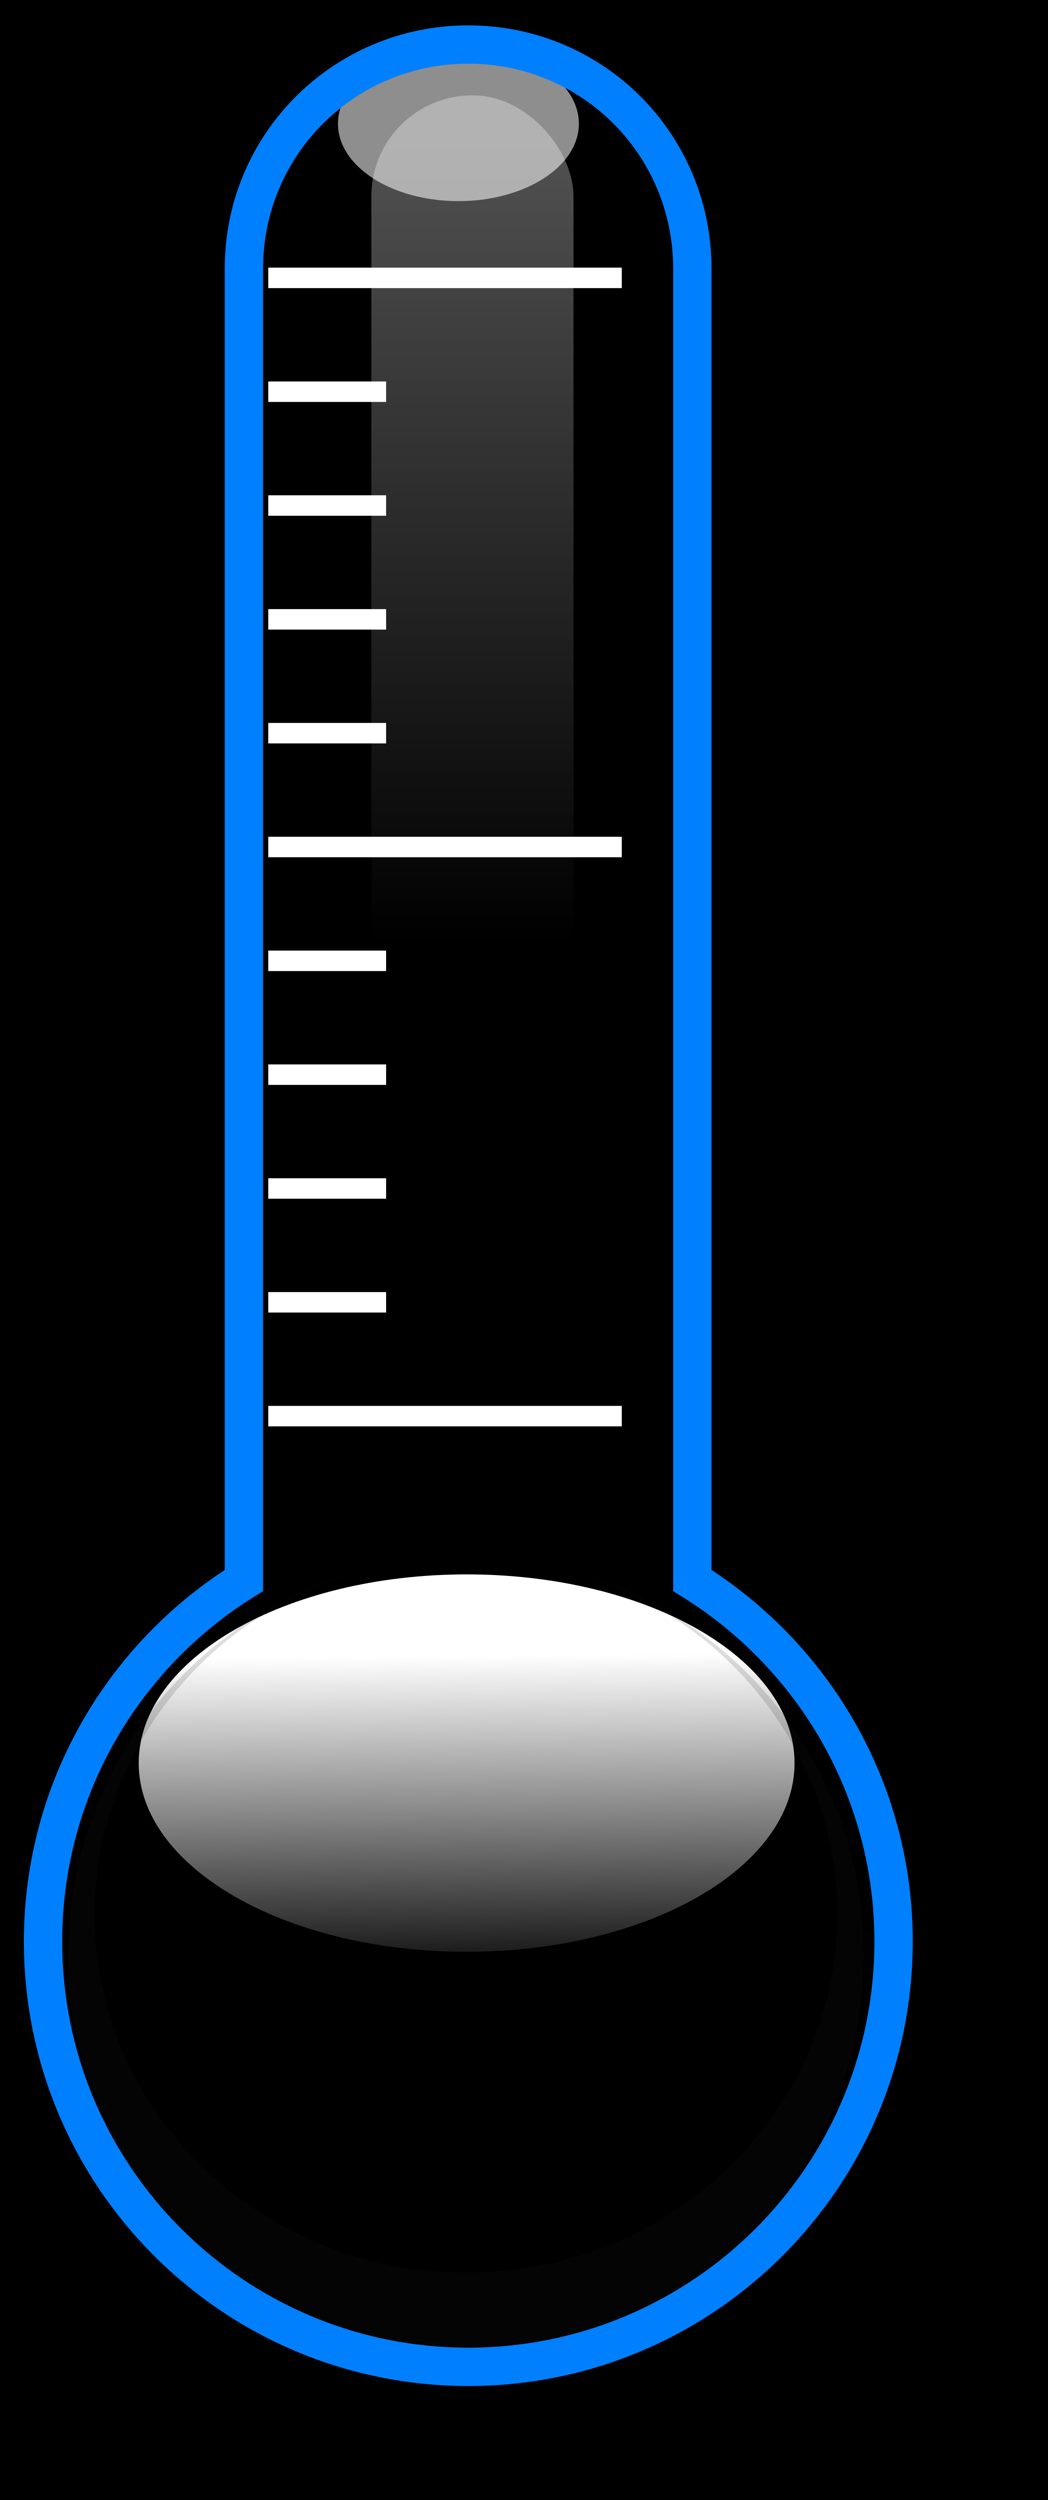
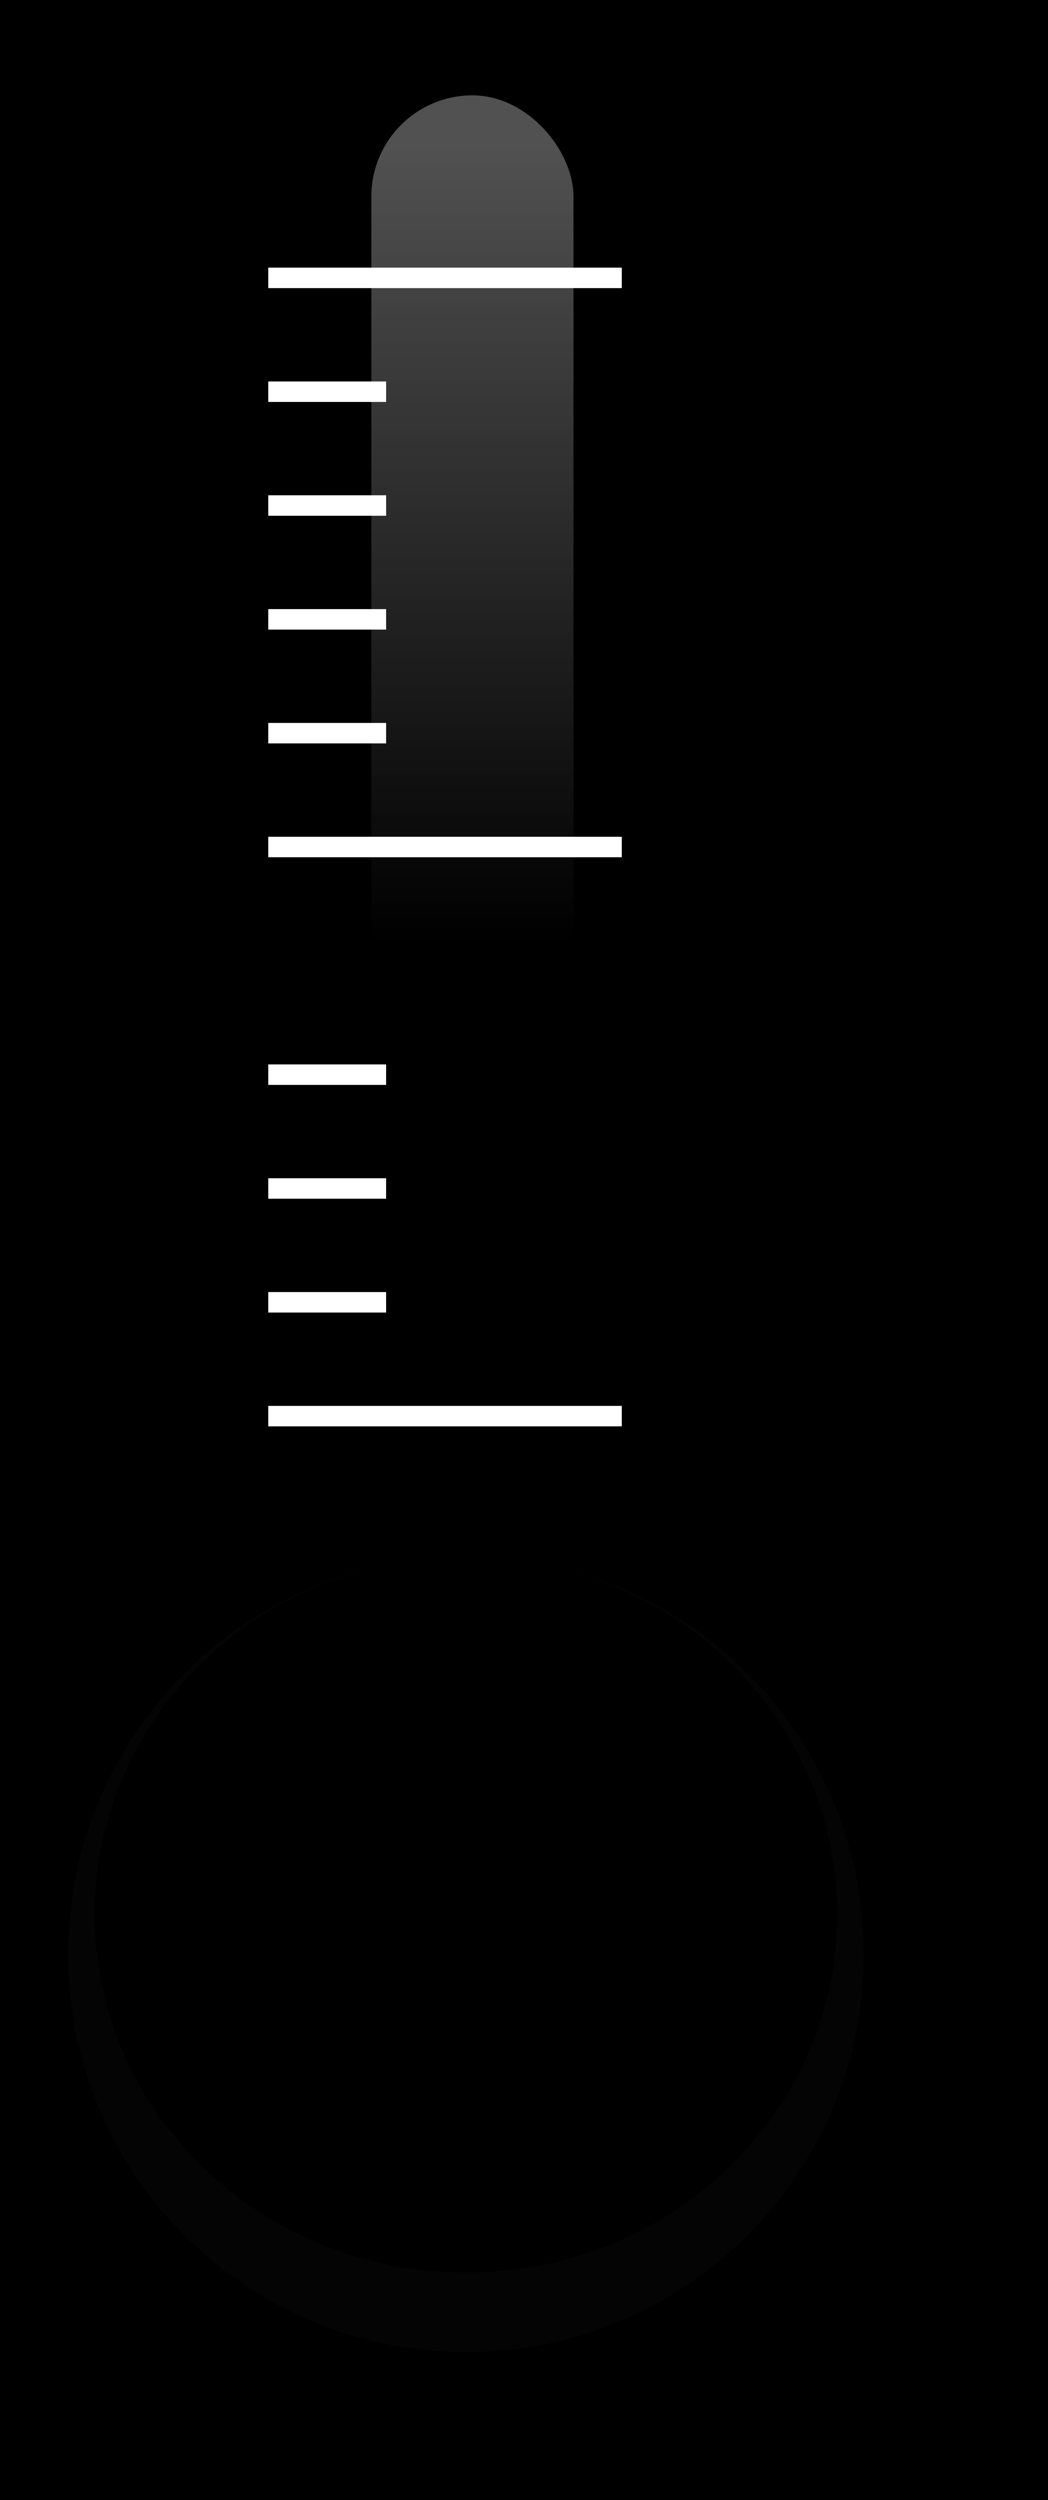
<svg xmlns="http://www.w3.org/2000/svg" xmlns:xlink="http://www.w3.org/1999/xlink" width="314.61" height="750.421">
  <title>bluthermometer black background</title>
  <defs>
    <clipPath id="clipPath5883" clipPathUnits="userSpaceOnUse">
      <path fill="none" stroke="#000000" stroke-width="3" stroke-miterlimit="4" id="path5885" d="m1217.145,377.979c-9.719,0 -17.562,7.812 -17.562,17.531l0,102.562c0,0.032 -0,0.062 0,0.094c-9.43,5.874 -15.719,16.322 -15.719,28.25c0,18.376 14.905,33.281 33.281,33.281c18.376,0 33.281,-14.905 33.281,-33.281c0,-11.937 -6.307,-22.379 -15.75,-28.25c0,-0.032 0,-0.062 0,-0.094l0,-102.562c0,-9.719 -7.812,-17.531 -17.531,-17.531z" />
    </clipPath>
    <linearGradient y2="523.949" x2="1287.645" y1="489.111" x1="1286.952" gradientUnits="userSpaceOnUse" id="linearGradient6243" xlink:href="#linearGradient5851-2" />
    <linearGradient id="linearGradient5851-2">
      <stop stop-color="#ffffff" offset="0" id="stop5853-2" />
      <stop stop-color="#ffffff" stop-opacity="0" offset="1" id="stop5855-8" />
    </linearGradient>
    <filter id="filter5845-7" color-interpolation-filters="sRGB">
      <feGaussianBlur id="feGaussianBlur5847-3" stdDeviation="1.117" />
    </filter>
    <filter id="filter5911-5" color-interpolation-filters="sRGB">
      <feGaussianBlur id="feGaussianBlur5913-6" stdDeviation="2.16" />
    </filter>
    <linearGradient y2="480.371" x2="1285.63" y1="417.895" x1="1285.63" gradientUnits="userSpaceOnUse" id="linearGradient6245" xlink:href="#linearGradient5919-5" />
    <linearGradient id="linearGradient5919-5">
      <stop stop-color="#ffffff" id="stop5921-9" offset="0" />
      <stop stop-color="#ffffff" stop-opacity="0" id="stop5923-5" offset="1" />
    </linearGradient>
    <filter height="1.036" y="-0.018" width="1.255" x="-0.127" id="filter5915-7" color-interpolation-filters="sRGB">
      <feGaussianBlur id="feGaussianBlur5917-2" stdDeviation="0.84" />
    </filter>
    <linearGradient y2="481.152" x2="1282.17" y1="387.639" x1="1282.17" gradientUnits="userSpaceOnUse" id="linearGradient6247" xlink:href="#linearGradient5927-4" />
    <linearGradient id="linearGradient5927-4">
      <stop stop-color="#000000" stop-opacity="0.425" id="stop5929-0" offset="0" />
      <stop stop-color="#000000" stop-opacity="0" id="stop5931-5" offset="1" />
    </linearGradient>
    <filter id="filter5825-4" color-interpolation-filters="sRGB">
      <feGaussianBlur id="feGaussianBlur5827-1" stdDeviation="1.47" />
    </filter>
    <filter height="1.415" y="-0.207" width="1.383" x="-0.192" id="filter6165" color-interpolation-filters="sRGB">
      <feGaussianBlur id="feGaussianBlur6167" stdDeviation="1.66" />
    </filter>
    <filter color-interpolation-filters="sRGB" id="filter6999">
      <feGaussianBlur id="feGaussianBlur7001" stdDeviation="10.351" />
    </filter>
    <linearGradient y2="523.949" x2="1287.645" y1="489.111" x1="1286.952" gradientUnits="userSpaceOnUse" id="linearGradient7003" xlink:href="#linearGradient5851-2" />
    <linearGradient y2="480.371" x2="1285.63" y1="417.895" x1="1285.63" gradientUnits="userSpaceOnUse" id="linearGradient7005" xlink:href="#linearGradient5919-5" />
    <linearGradient y2="481.152" x2="1282.17" y1="387.639" x1="1282.17" gradientUnits="userSpaceOnUse" id="linearGradient7007" xlink:href="#linearGradient5927-4" />
    <linearGradient y2="1.101" x2="0.525" y1="0.214" x1="0.51" id="linearGradient7035" xlink:href="#linearGradient5851-2" />
    <linearGradient y2="0.586" x2="0.512" y1="0.032" x1="0.512" id="linearGradient7037" xlink:href="#linearGradient5919-5" />
    <linearGradient y2="0.933" x2="0.421" y1="0.225" x1="0.421" id="linearGradient7039" xlink:href="#linearGradient5927-4" />
  </defs>
  <g>
    <title>Layer 1</title>
    <rect id="svg_1" height="816" width="568" y="-42.421" x="-127.695" stroke-width="5" stroke="#000000" fill="#000000" />
    <g id="layer1">
      <g id="g7009">
        <path fill="#000000" filter="url(#filter6999)" d="m162.118,28.597c-37.276,0 -67.361,29.965 -67.361,67.241l0,393.378c0,0.122 -0.001,0.237 0,0.359c-36.169,22.529 -60.289,62.604 -60.289,108.353c0,70.483 57.167,127.65 127.65,127.65c70.483,0 127.65,-57.167 127.65,-127.65c0,-45.785 -24.192,-85.834 -60.409,-108.353c0.001,-0.122 0,-0.237 0,-0.359l0,-393.378c0,-37.277 -29.964,-67.241 -67.241,-67.241z" id="path6241-2" />
        <g display="inline" transform="matrix(3.836 0 0 3.836 -4528.38 -1436.56)" id="g6197">
          <g id="g6199" clip-path="url(#clipPath5883)">
            <rect fill="#80e5ff" transform="translate(-67.98 -32.289) scale(1 1)" y="-593.421" x="-1324.904" height="80.272" width="81.411" id="rect6201" />
            <rect fill="#00b2ff" transform="translate(-67.98 -32.289) scale(1 1)" id="rect6203" width="81.411" height="56.746" x="-1324.904" y="-517.363" />
            <rect fill="#0066ff" transform="translate(-67.98 -32.289) scale(1 1)" y="-465.039" x="-1324.904" height="56.746" width="81.411" id="rect6205" />
          </g>
          <g display="inline" id="g6207">
-             <path fill="url(#linearGradient7035)" filter="url(#filter5845-7)" d="m1242.676,512.455c0,8.155 -11.49,14.766 -25.663,14.766c-14.174,0 -25.663,-6.611 -25.663,-14.766c0,-8.155 11.49,-14.766 25.663,-14.766c14.173,0 25.663,6.611 25.663,14.766z" id="path6209" />
            <path opacity="0.389" fill="#1a1a1a" filter="url(#filter5911-5)" id="path6211" d="m1212.52,496.604c-0.474,0.067 -0.94,0.161 -1.406,0.25c0.473,-0.093 0.925,-0.179 1.406,-0.25zm-1.406,0.25c-14.404,2.735 -25.281,15.363 -25.281,30.562c0,17.197 13.928,31.125 31.125,31.125c17.197,0 31.125,-13.928 31.125,-31.125c0,-15.2 -10.877,-27.828 -25.281,-30.562c13.243,2.613 23.219,13.895 23.219,27.438c0,15.477 -13.012,28.031 -29.062,28.031c-16.05,0 -29.062,-12.554 -29.062,-28.031c0,-13.542 9.976,-24.824 23.219,-27.438zm11.688,0c-0.466,-0.089 -0.933,-0.182 -1.406,-0.25c0.481,0.071 0.933,0.157 1.406,0.25z" />
            <rect opacity="0.566" fill="url(#linearGradient7037)" filter="url(#filter5915-7)" ry="7.909" y="381.956" x="1209.557" height="112.912" width="15.819" id="rect6213" />
-             <path fill="url(#linearGradient7039)" filter="url(#filter5825-4)" id="path6215" d="m1217.145,377.704c-10.274,0 -18.562,7.394 -18.562,16.595l0,84.989c0,9.201 8.288,16.623 18.562,16.623c10.274,0 18.531,-7.422 18.531,-16.623l0,-84.989c0,-9.201 -8.257,-16.595 -18.531,-16.595zm-2.188,1.707l4.375,0c4.678,0 8.438,3.367 8.438,7.556l0,92.825c0,4.189 -3.759,7.556 -8.438,7.556l-4.375,0c-4.678,0 -8.438,-3.367 -8.438,-7.556l0,-92.825c0,-4.189 3.759,-7.556 8.438,-7.556z" />
          </g>
          <path fill="#ffffff" stroke="#ffffff" stroke-width="1.602" stroke-miterlimit="4" id="path6217" d="m1201.491,396.238l27.664,0" />
          <path fill="#ffffff" stroke="#ffffff" stroke-width="1.602" stroke-miterlimit="4" id="path6219" d="m1201.491,485.305l27.664,0" />
          <path fill="#ffffff" stroke="#ffffff" stroke-width="1.602" stroke-miterlimit="4" id="path6221" d="m1201.491,440.771l27.664,0" />
          <path fill="#ffffff" stroke="#ffffff" stroke-width="1.602" stroke-miterlimit="4" id="path6223" d="m1201.491,431.865l9.221,0" />
          <path fill="#ffffff" stroke="#ffffff" stroke-width="1.602" stroke-miterlimit="4" id="path6225" d="m1201.491,422.958l9.221,0" />
          <path fill="#ffffff" stroke="#ffffff" stroke-width="1.602" stroke-miterlimit="4" id="path6227" d="m1201.491,414.051l9.221,0" />
          <path fill="#ffffff" stroke="#ffffff" stroke-width="1.602" stroke-miterlimit="4" id="path6229" d="m1201.491,405.145l9.221,0" />
-           <path fill="#ffffff" stroke="#ffffff" stroke-width="1.602" stroke-miterlimit="4" id="path6231" d="m1201.491,449.678l9.221,0" />
          <path fill="#ffffff" stroke="#ffffff" stroke-width="1.602" stroke-miterlimit="4" id="path6233" d="m1201.491,458.585l9.221,0" />
          <path fill="#ffffff" stroke="#ffffff" stroke-width="1.602" stroke-miterlimit="4" id="path6235" d="m1201.491,467.492l9.221,0" />
          <path fill="#ffffff" stroke="#ffffff" stroke-width="1.602" stroke-miterlimit="4" id="path6237" d="m1201.491,476.398l9.221,0" />
-           <path opacity="0.745" fill="#ffffff" filter="url(#filter6165)" id="path6239" d="m1225.798,384.174c0,3.346 -4.221,6.059 -9.427,6.059c-5.206,0 -9.427,-2.713 -9.427,-6.059c0,-3.346 4.221,-6.059 9.427,-6.059c5.206,0 9.427,2.713 9.427,6.059z" />
-           <path fill="none" stroke="#0080ff" stroke-width="3" stroke-miterlimit="4" d="m1217.145,377.979c-9.719,0 -17.562,7.812 -17.562,17.531l0,102.562c0,0.032 -0,0.062 0,0.094c-9.43,5.874 -15.719,16.322 -15.719,28.25c0,18.376 14.905,33.281 33.281,33.281c18.376,0 33.281,-14.905 33.281,-33.281c0,-11.937 -6.307,-22.379 -15.75,-28.25c0,-0.032 0,-0.062 0,-0.094l0,-102.562c0,-9.719 -7.812,-17.531 -17.531,-17.531z" id="path6241" />
        </g>
      </g>
    </g>
  </g>
</svg>